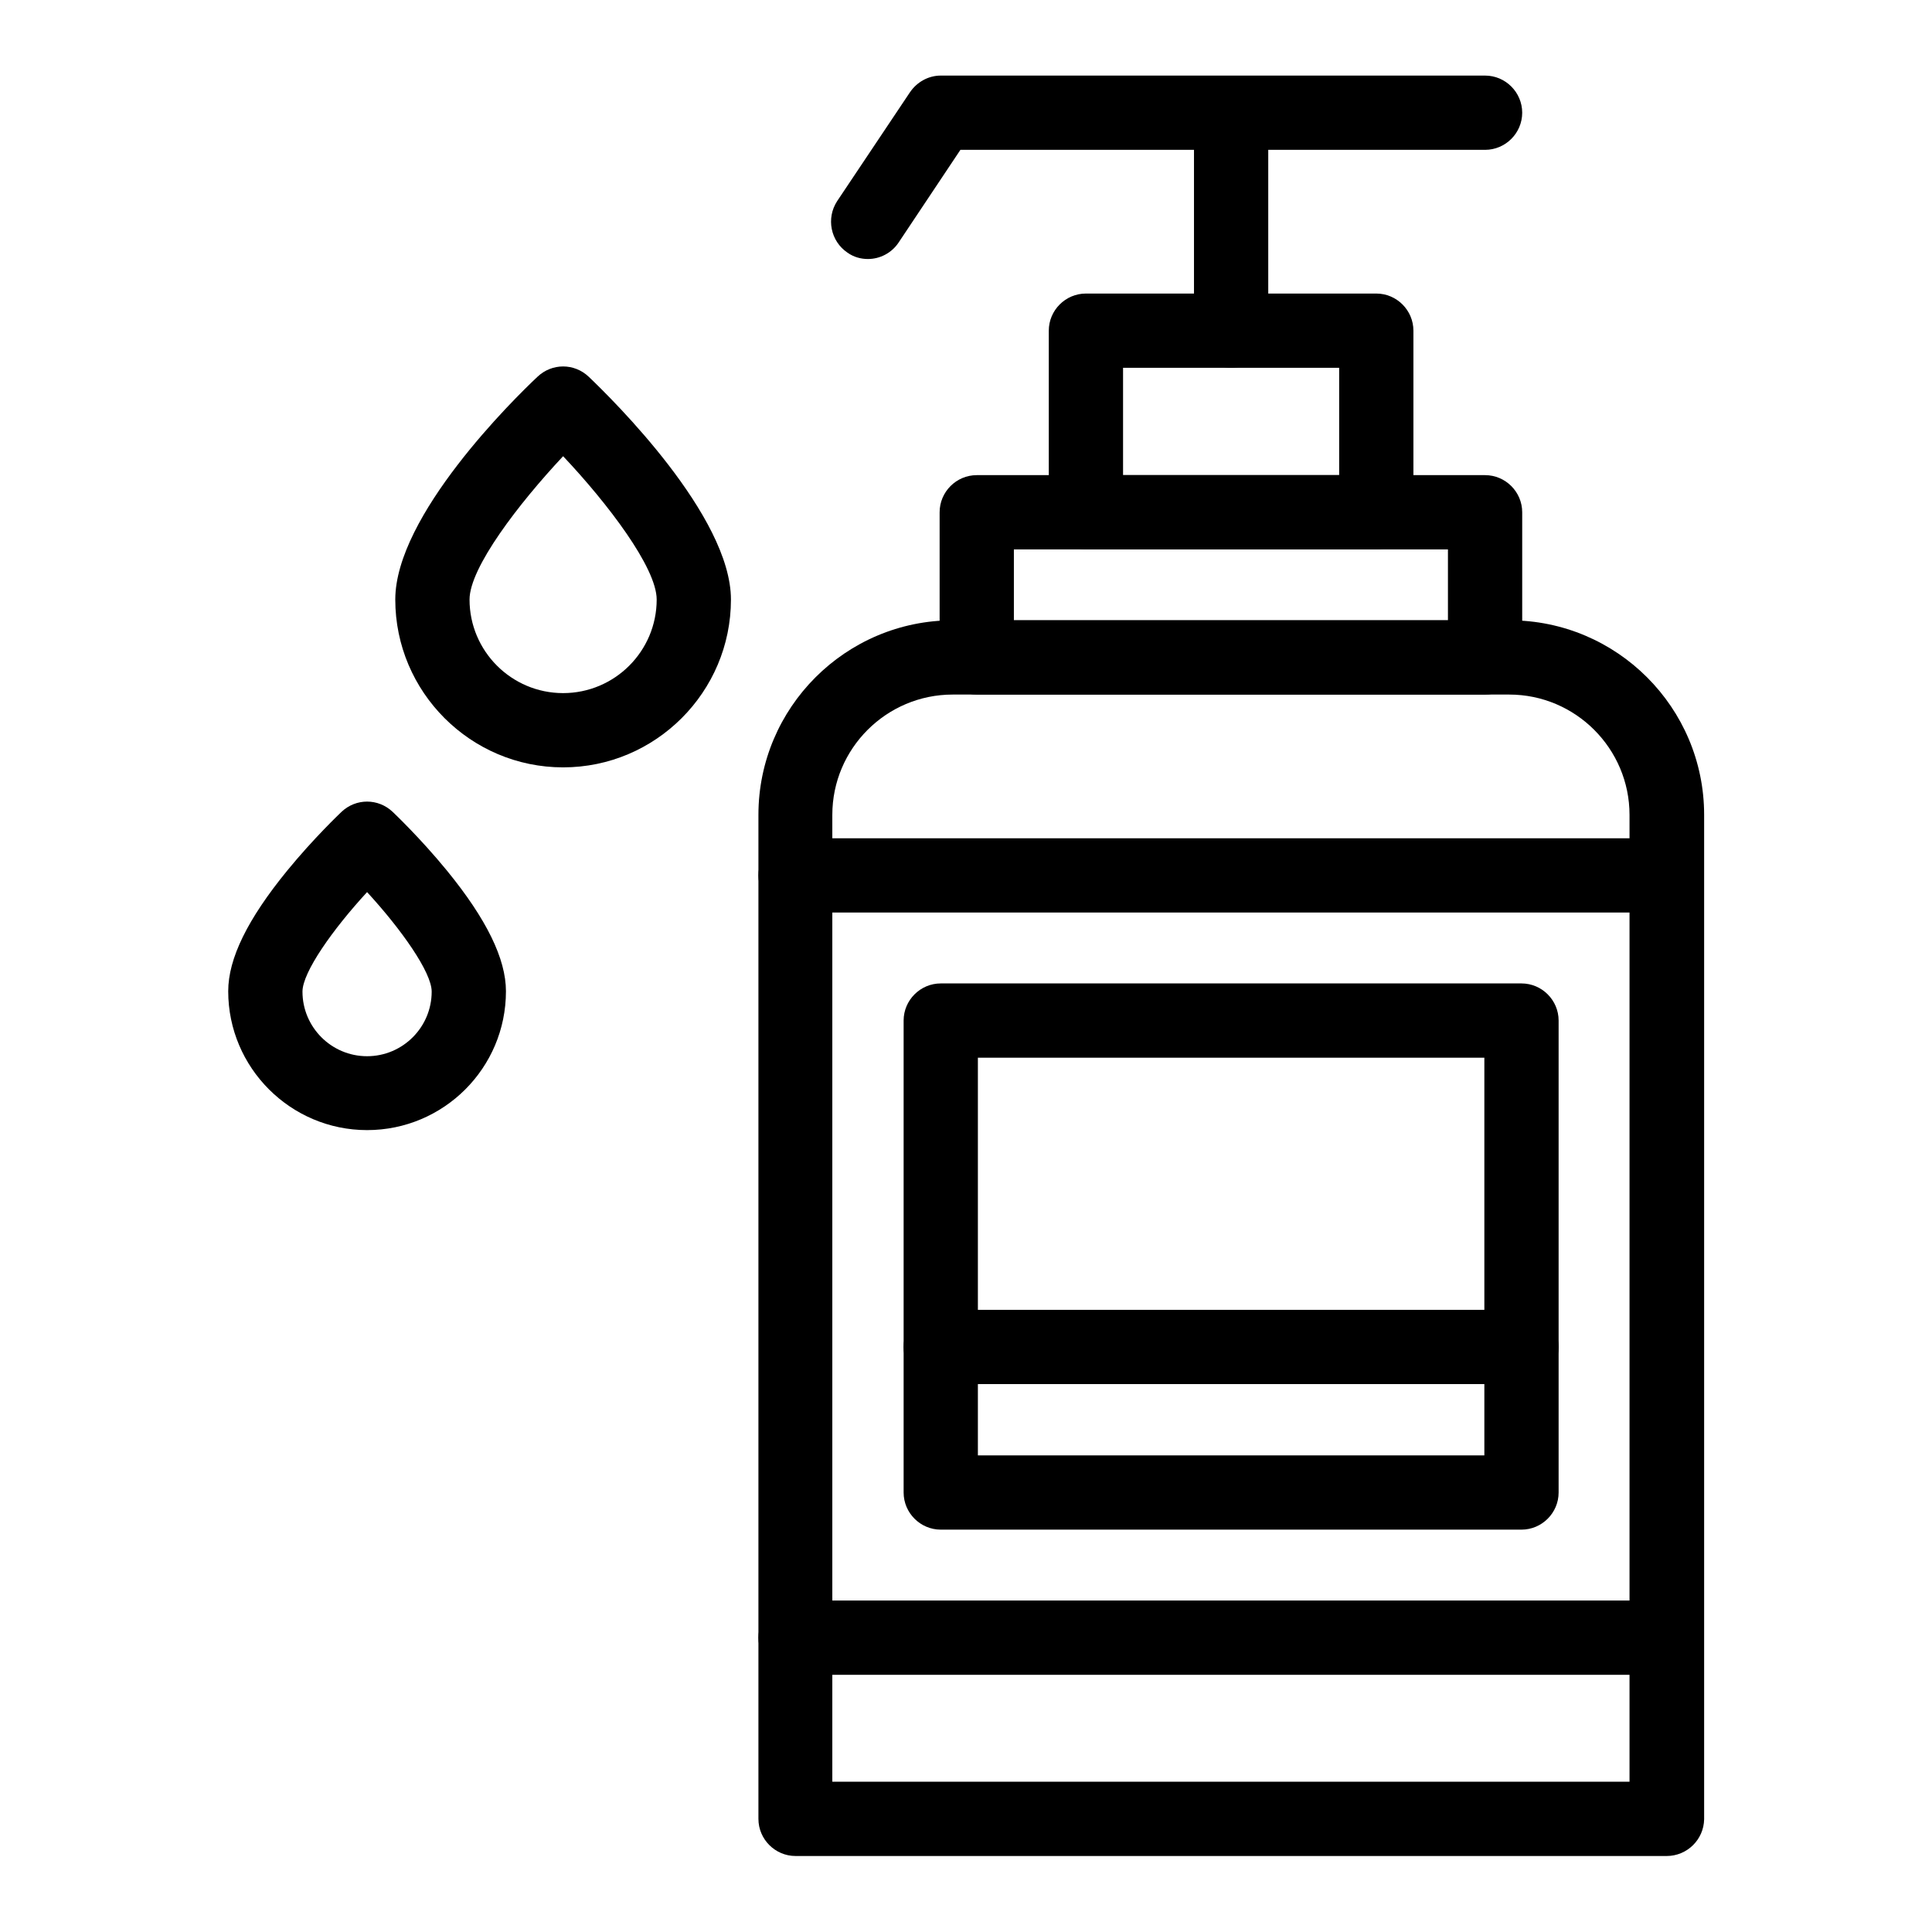
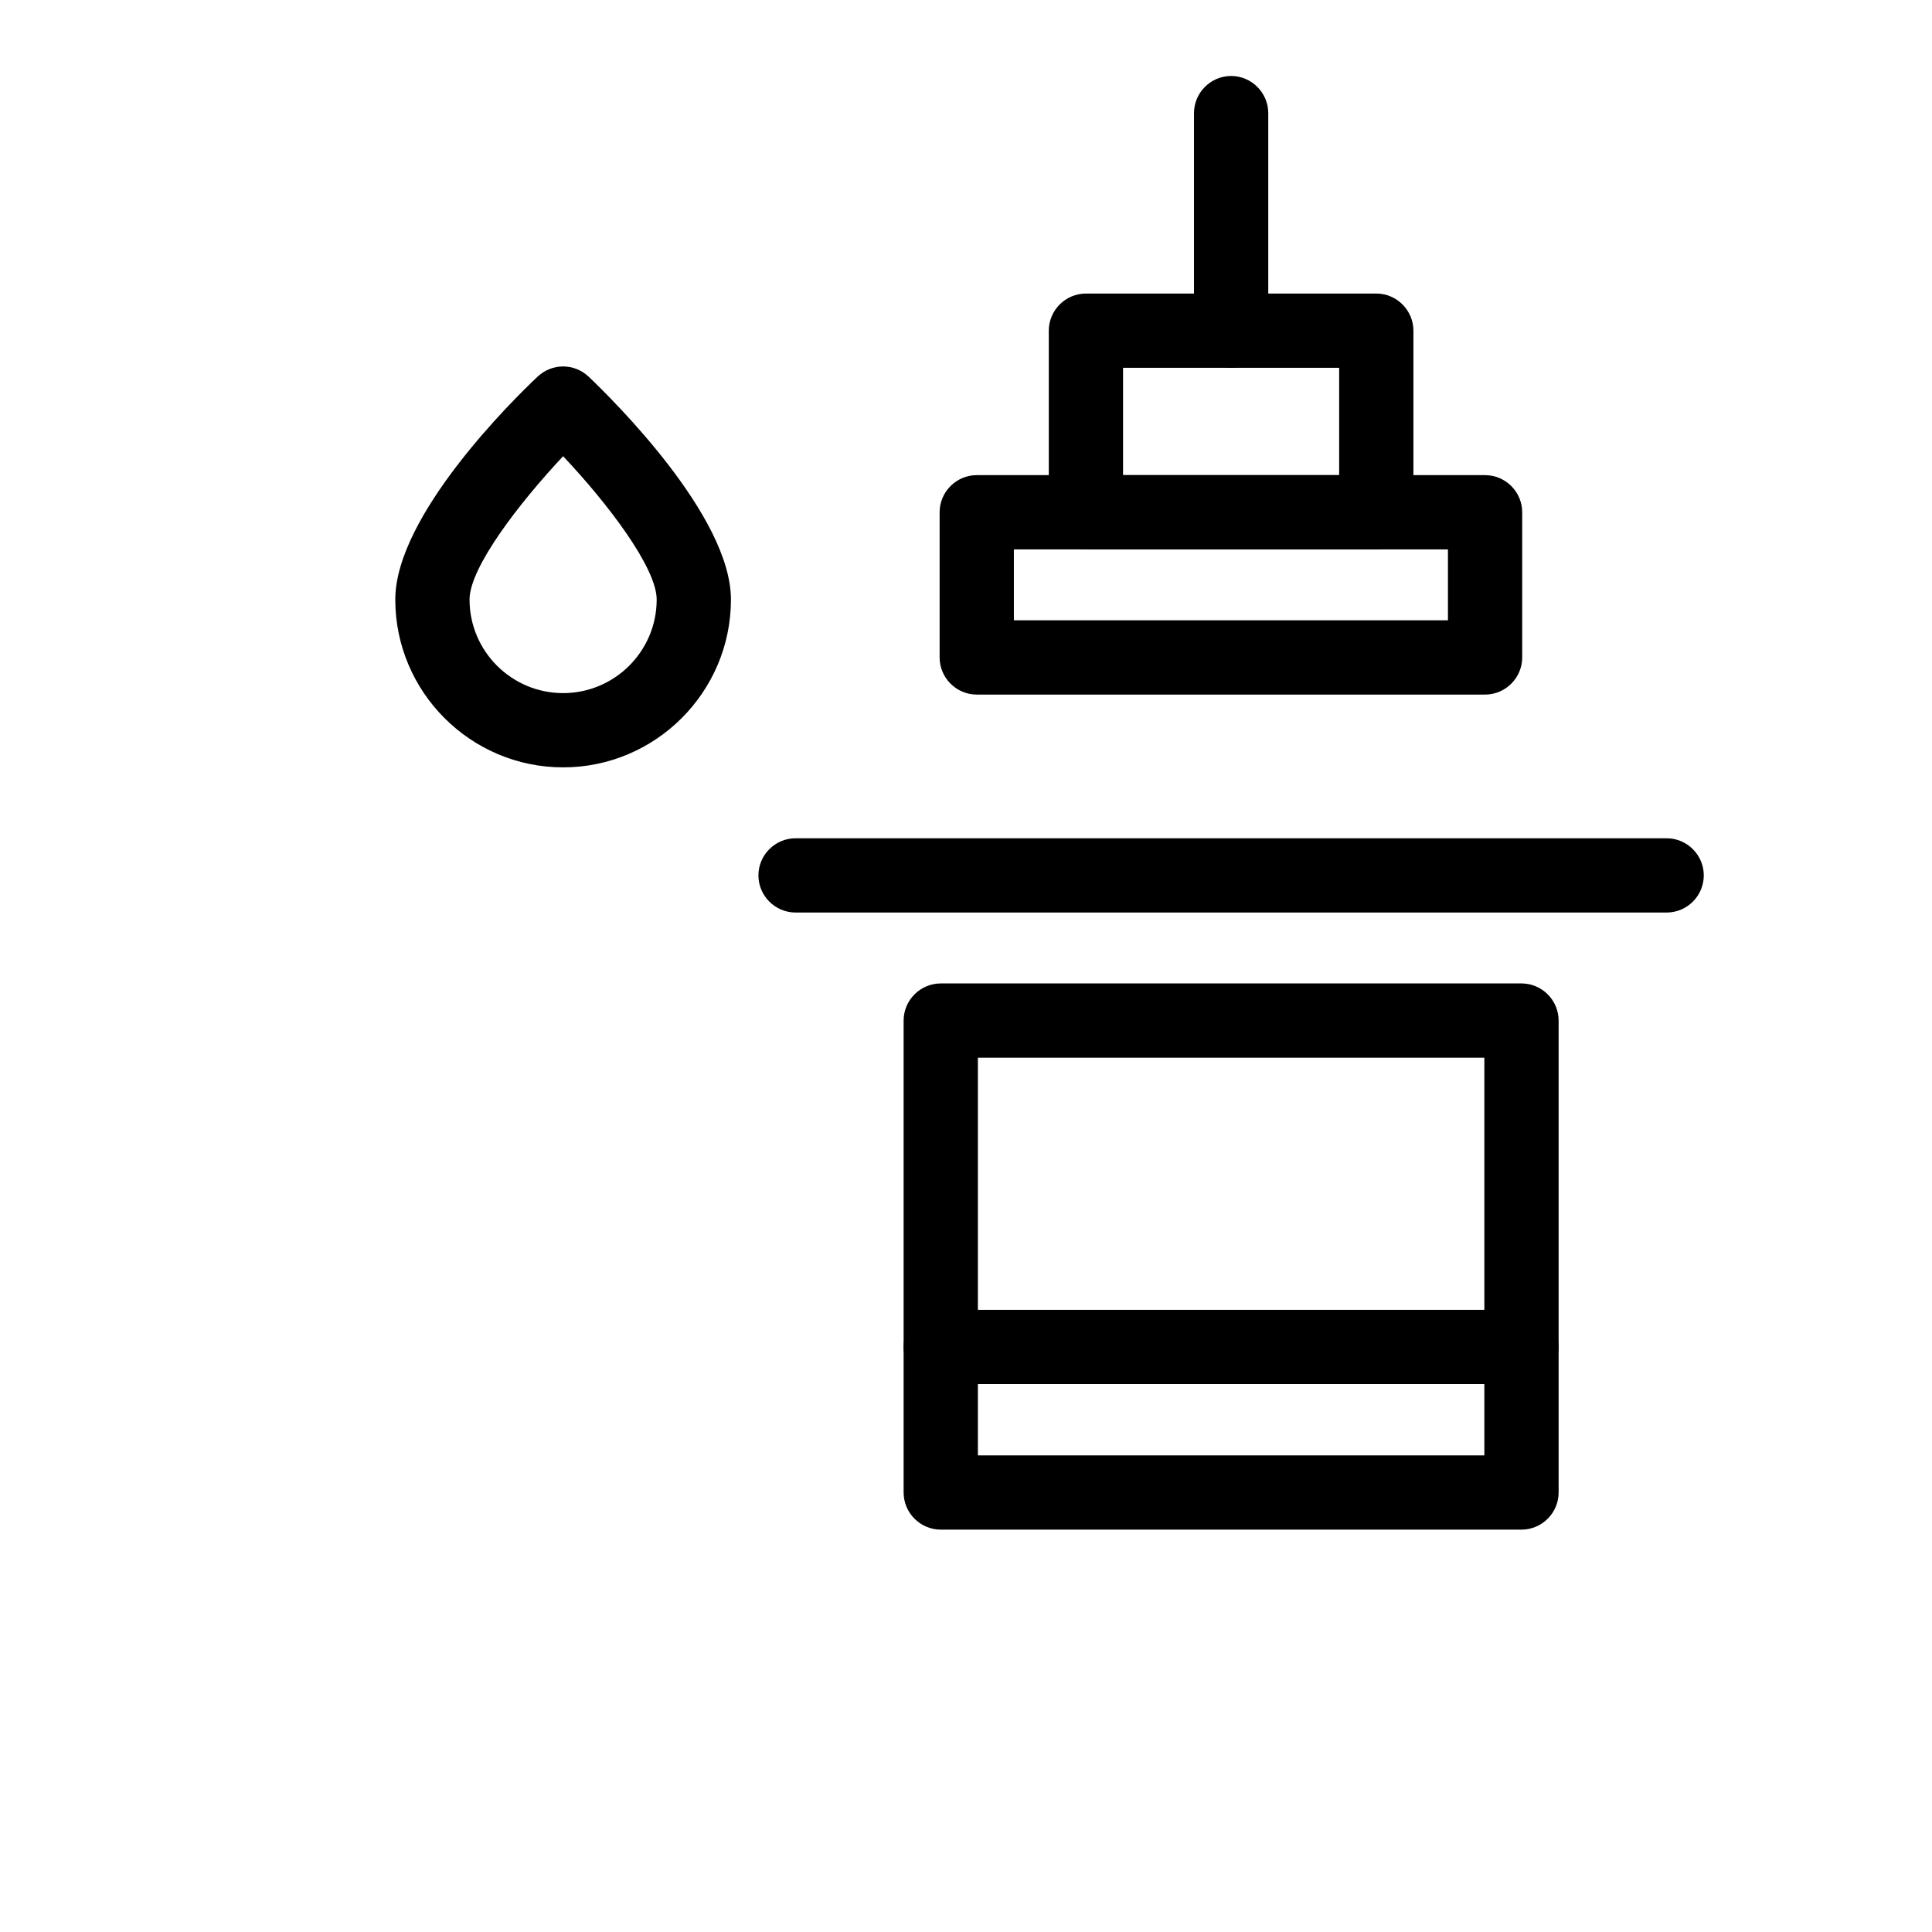
<svg xmlns="http://www.w3.org/2000/svg" fill="#000000" width="800px" height="800px" version="1.1" viewBox="144 144 512 512">
  <g>
-     <path d="m585.68 635.86h-230.85c-5.41 0-9.84-4.43-9.84-9.84v-266.07c0-28.438 23.125-51.562 51.562-51.562h147.5c28.438 0 51.562 23.125 51.562 51.562v266.17c-0.102 5.414-4.527 9.742-9.941 9.742zm-221.01-19.68h211.17v-256.23c0-17.516-14.27-31.883-31.883-31.883h-147.5c-17.516 0-31.883 14.27-31.883 31.883v256.23z" />
    <path d="m537.56 328.07h-134.71c-5.41 0-9.84-4.43-9.84-9.84v-38.473c0-5.41 4.43-9.84 9.84-9.84h134.71c5.41 0 9.84 4.43 9.84 9.84v38.473c0 5.414-4.43 9.84-9.84 9.84zm-124.87-19.68h115.03v-18.793h-115.03z" />
    <path d="m508.73 289.59h-76.949c-5.41 0-9.84-4.43-9.84-9.84v-48.117c0-5.41 4.43-9.84 9.84-9.84h76.949c5.41 0 9.84 4.43 9.84 9.84v48.117c0 5.41-4.426 9.84-9.84 9.84zm-67.109-19.68h57.27v-28.438h-57.27z" />
    <path d="m470.26 241.48c-5.41 0-9.84-4.43-9.84-9.84v-57.664c0-5.41 4.43-9.84 9.84-9.84 5.41 0 9.84 4.43 9.84 9.84v57.762c0 5.312-4.43 9.742-9.84 9.742z" />
-     <path d="m374.02 212.64c-1.871 0-3.738-0.492-5.41-1.672-4.527-3.051-5.707-9.152-2.754-13.676l19.285-28.832c1.871-2.754 4.922-4.43 8.168-4.43h144.25c5.41 0 9.84 4.43 9.84 9.84s-4.43 9.84-9.84 9.84h-139.04l-16.336 24.5c-1.867 2.856-5.019 4.43-8.168 4.43z" />
    <path d="m293.23 347.36c-24.5 0-44.477-19.977-44.477-44.477 0-22.238 31.391-53.137 37.688-59.039 3.836-3.641 9.742-3.641 13.578 0 6.297 6.004 37.688 36.898 37.688 59.039 0 24.5-19.977 44.477-44.477 44.477zm0-82.461c-11.711 12.496-24.797 29.52-24.797 37.984 0 13.676 11.121 24.797 24.797 24.797s24.797-11.121 24.797-24.797c0-8.465-13.086-25.586-24.797-37.984z" />
-     <path d="m241.28 443.49c-20.27 0-36.801-16.531-36.801-36.801 0-8.66 5.117-19.09 15.645-31.98 7.086-8.66 14.07-15.254 14.367-15.547 3.836-3.641 9.742-3.641 13.578 0 0.297 0.297 7.281 6.887 14.367 15.547 10.527 12.891 15.645 23.418 15.645 31.98 0.004 20.367-16.527 36.801-36.801 36.801zm0-63.074c-9.152 9.938-17.121 21.254-17.121 26.371 0 9.445 7.676 17.121 17.121 17.121 9.445 0 17.121-7.676 17.121-17.121 0.004-5.117-8.066-16.531-17.121-26.371z" />
    <path d="m585.68 385.83h-230.85c-5.41 0-9.84-4.43-9.84-9.84 0-5.41 4.43-9.84 9.84-9.84h230.85c5.41 0 9.84 4.43 9.84 9.84 0 5.414-4.426 9.84-9.84 9.84z" />
-     <path d="m585.68 587.84h-230.85c-5.41 0-9.84-4.43-9.84-9.84s4.43-9.84 9.84-9.84h230.85c5.41 0 9.84 4.43 9.84 9.84 0 5.414-4.426 9.84-9.84 9.84z" />
    <path d="m547.21 549.37h-153.9c-5.41 0-9.84-4.43-9.84-9.84v-125.07c0-5.41 4.43-9.84 9.84-9.84h153.9c5.41 0 9.84 4.43 9.84 9.84v125.07c0 5.41-4.43 9.84-9.84 9.84zm-144.06-19.68h134.22v-105.39h-134.22z" />
    <path d="m547.21 510.8h-153.9c-5.41 0-9.84-4.43-9.84-9.84 0-5.41 4.43-9.84 9.84-9.84h153.9c5.41 0 9.84 4.43 9.84 9.84 0 5.414-4.43 9.84-9.84 9.84z" />
  </g>
</svg>